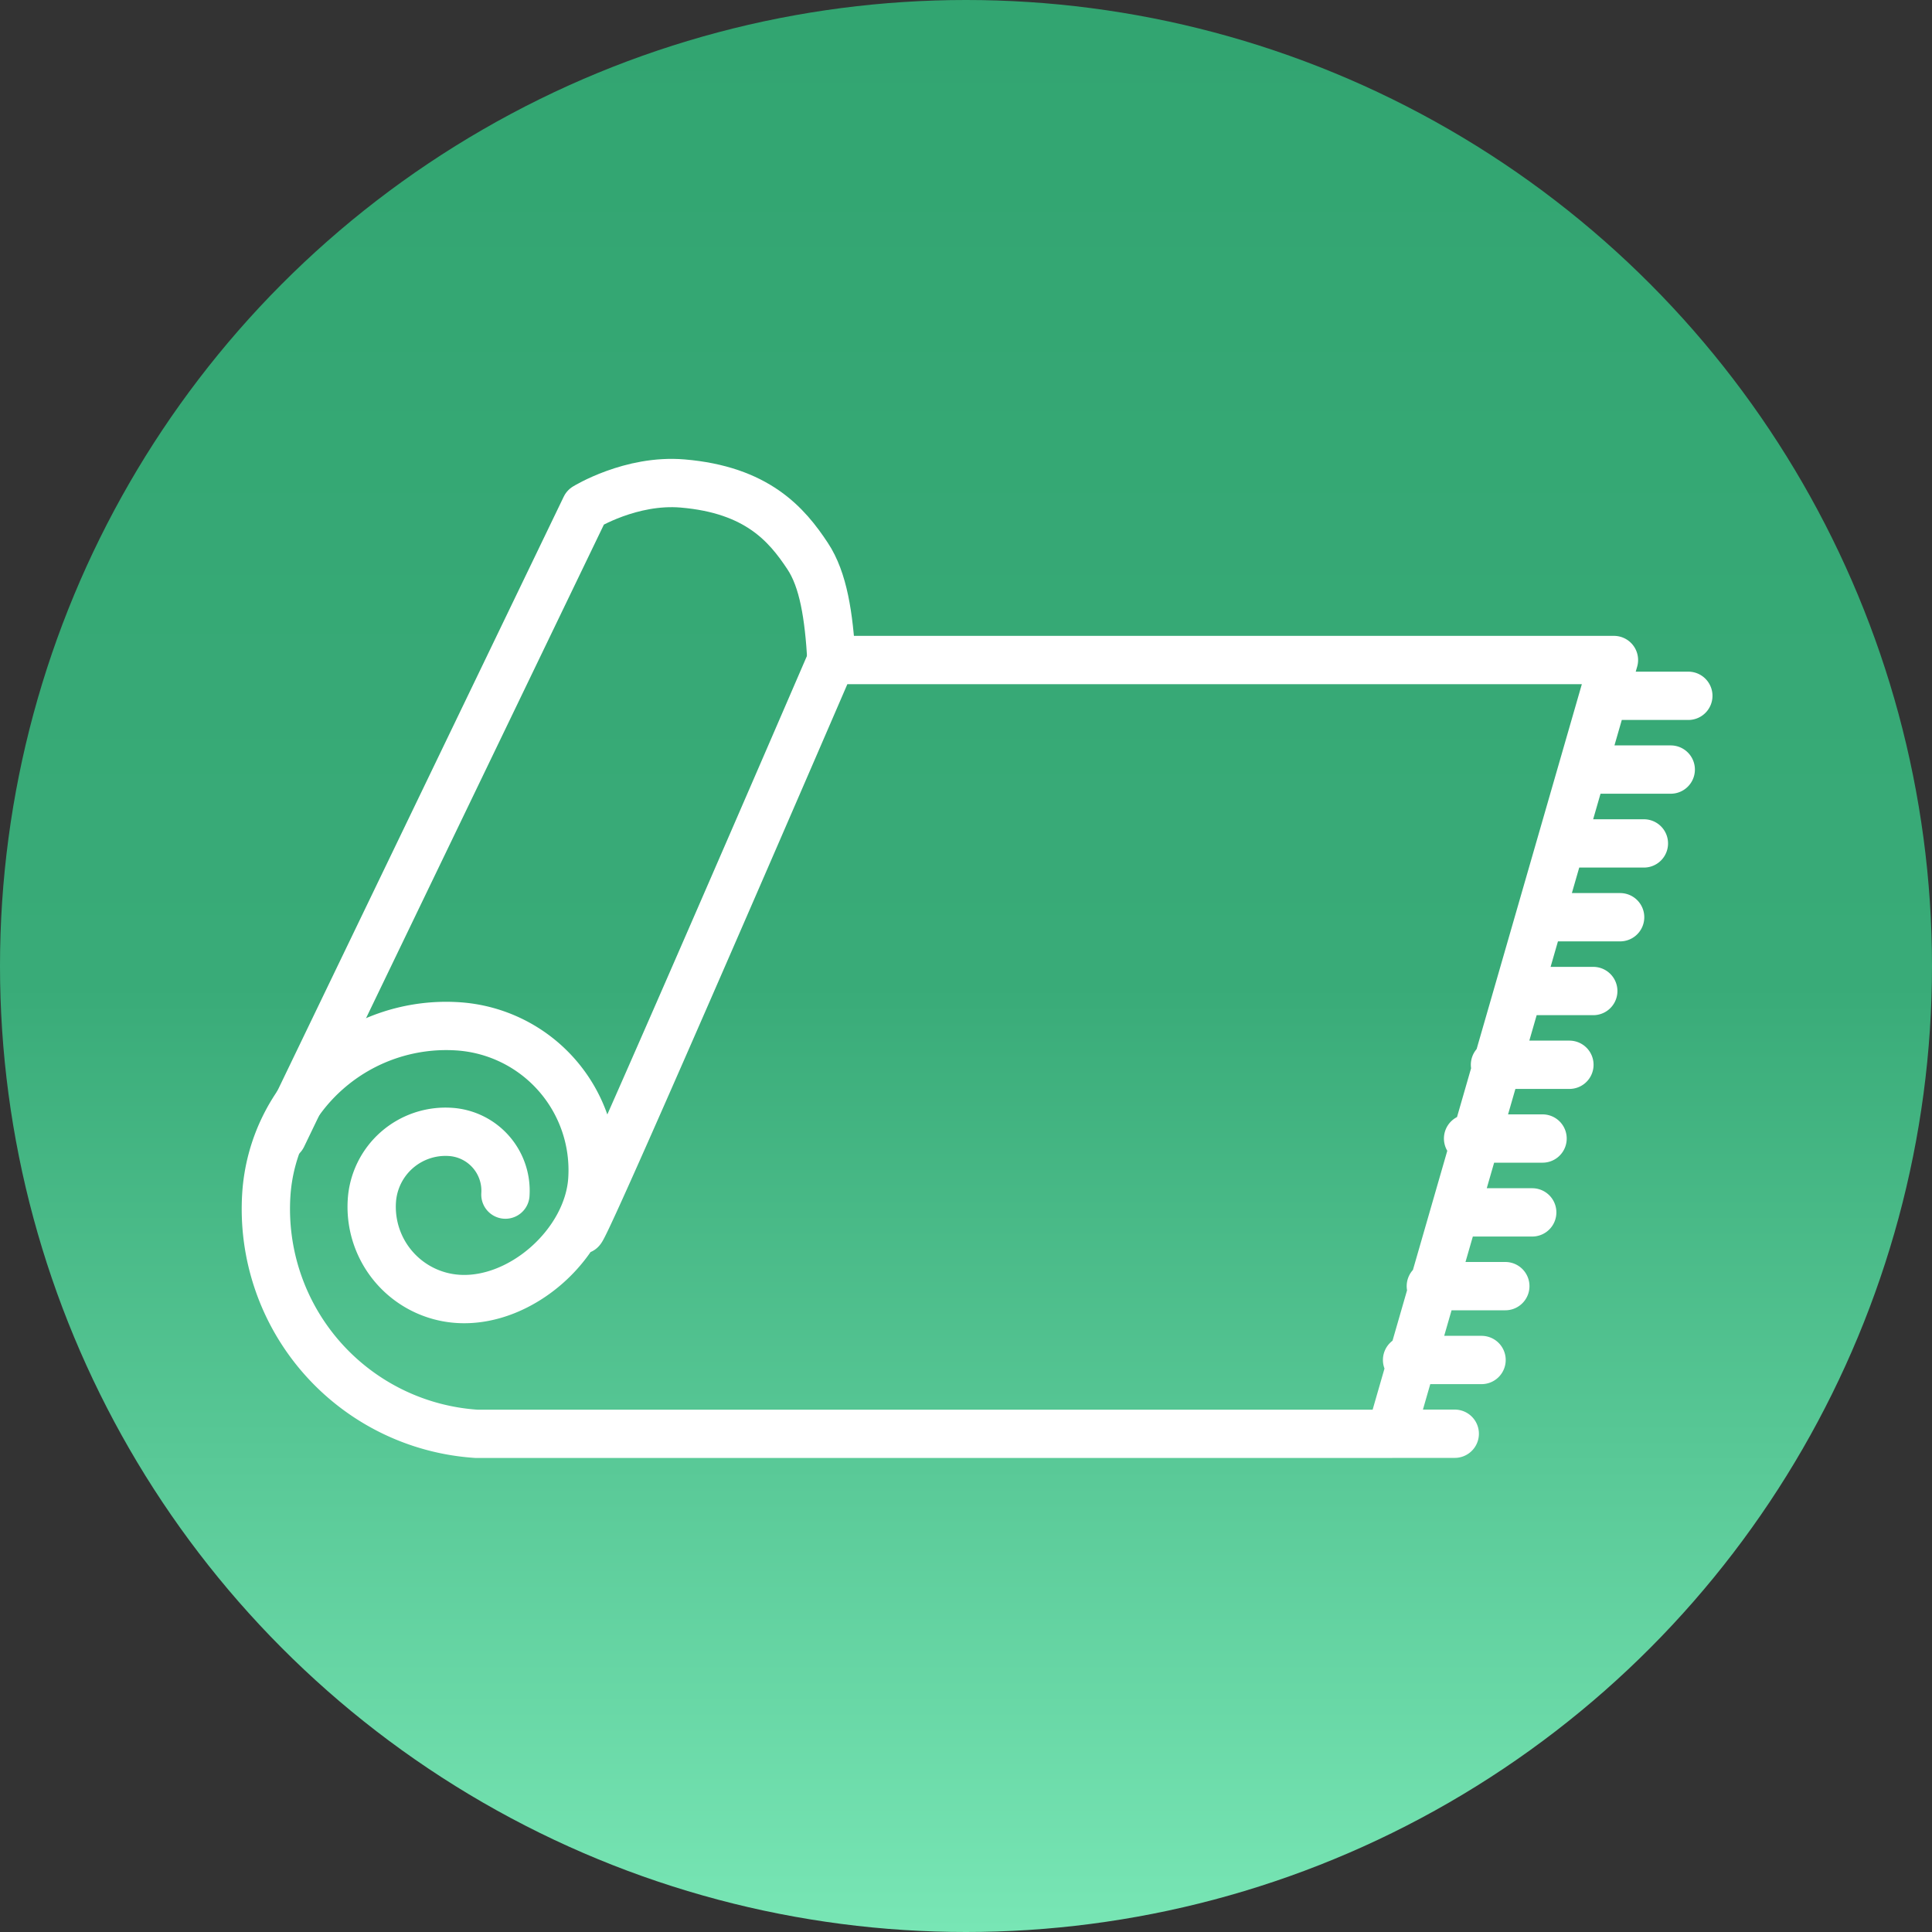
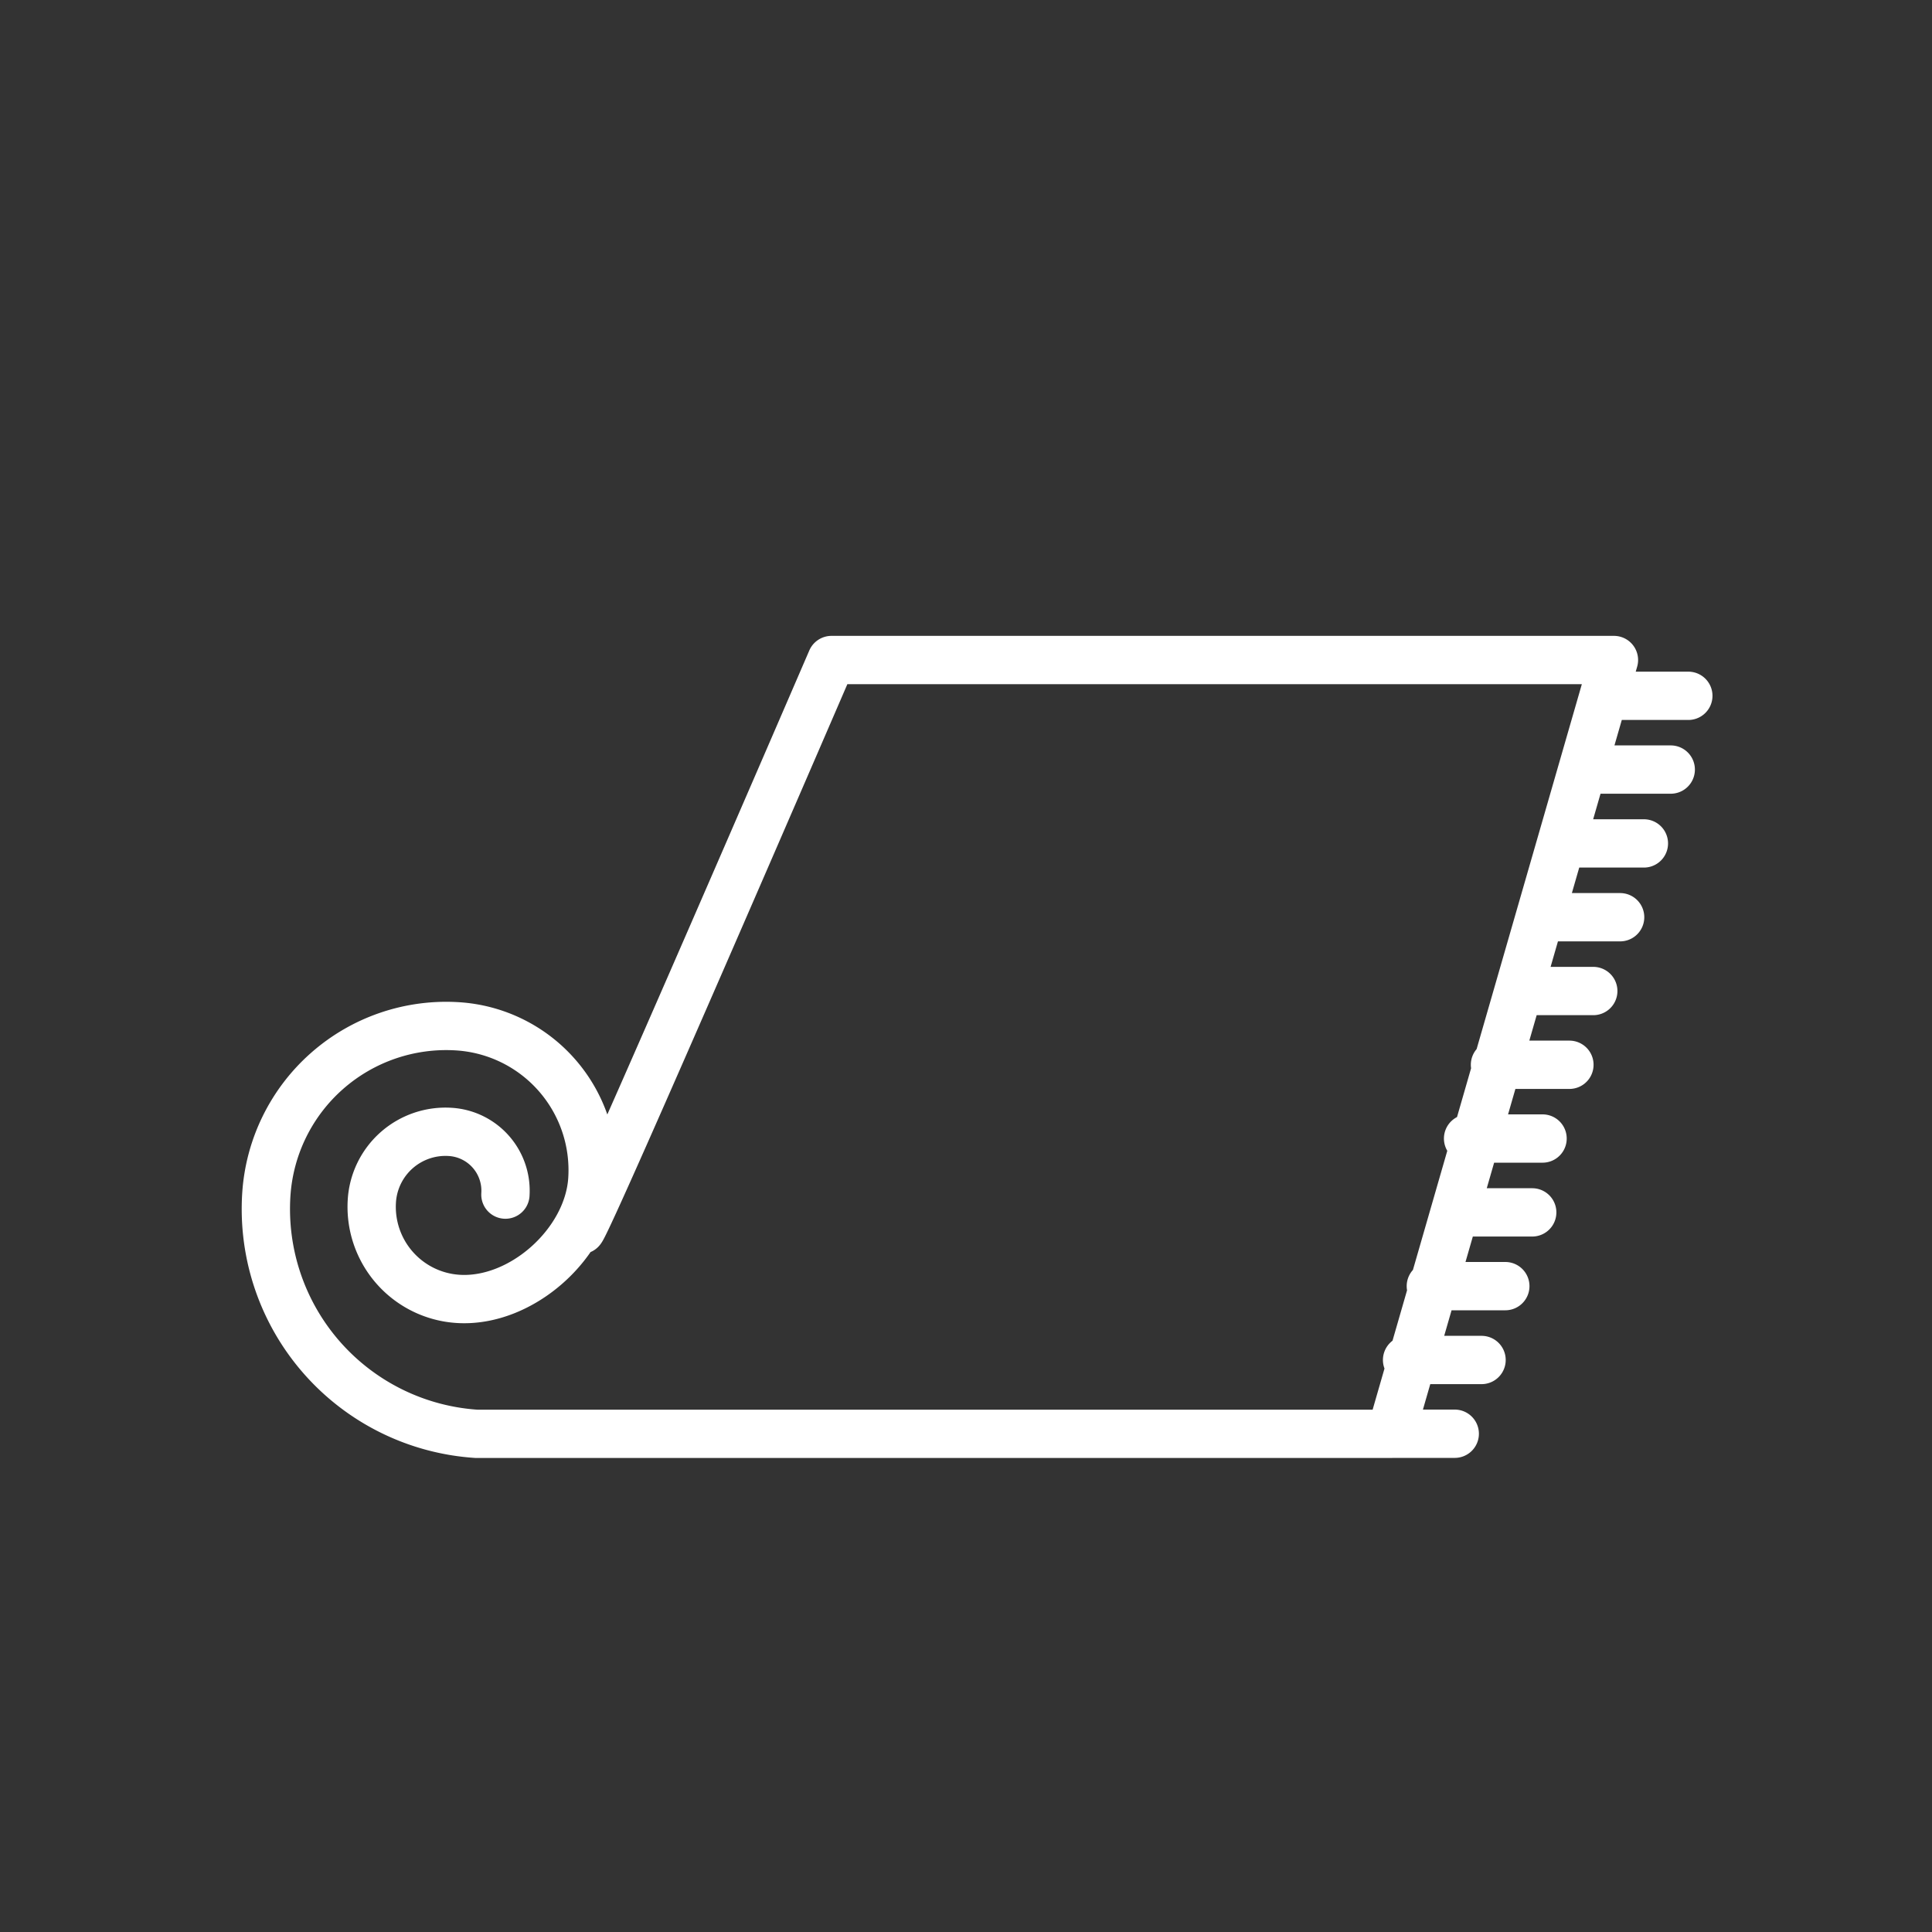
<svg xmlns="http://www.w3.org/2000/svg" width="40" height="40" fill="none">
  <rect width="100%" height="100%" fill="#333333" stroke="none" />
-   <circle cx="20" cy="20" r="20" fill="url(#paint0_linear_1109_5298)" />
-   <path d="M5.845 23.526L12.122 10.5s.941-.58 2.009-.49c1.542.13 2.157.847 2.59 1.503.326.491.44 1.231.494 2.153" stroke="#fff" stroke-miterlimit="10" stroke-linecap="round" stroke-linejoin="round" />
  <path d="M10.464 24.733a1.22 1.22 0 00-1.141-1.298 1.528 1.528 0 00-1.624 1.427 1.91 1.91 0 001.784 2.03c1.316.085 2.696-1.157 2.781-2.473a2.984 2.984 0 00-2.785-3.17 3.732 3.732 0 00-3.965 3.482 4.665 4.665 0 004.354 4.955h18.927l4.62-16.021h-16.2s-5.001 11.592-5.185 11.798m16.545 4.221h1.544m-.987-1.527h1.542m-1.05-1.529h1.542m-.986-1.527h1.543m-1.328-1.529h1.542m-.985-1.527h1.541m-1.048-1.527h1.542m-.986-1.528h1.542m-1.049-1.528h1.541m-.986-1.529h1.542m-1.178-1.527h1.542" stroke="#fff" stroke-miterlimit="10" stroke-linecap="round" stroke-linejoin="round" />
  <defs>
    <linearGradient id="paint0_linear_1109_5298" x1="23.434" y1="0" x2="23.434" y2="40" gradientUnits="userSpaceOnUse">
      <stop stop-color="#32A571" />
      <stop offset=".51" stop-color="#39AB78" />
      <stop offset="1" stop-color="#78E6B5" />
    </linearGradient>
  </defs>
</svg>